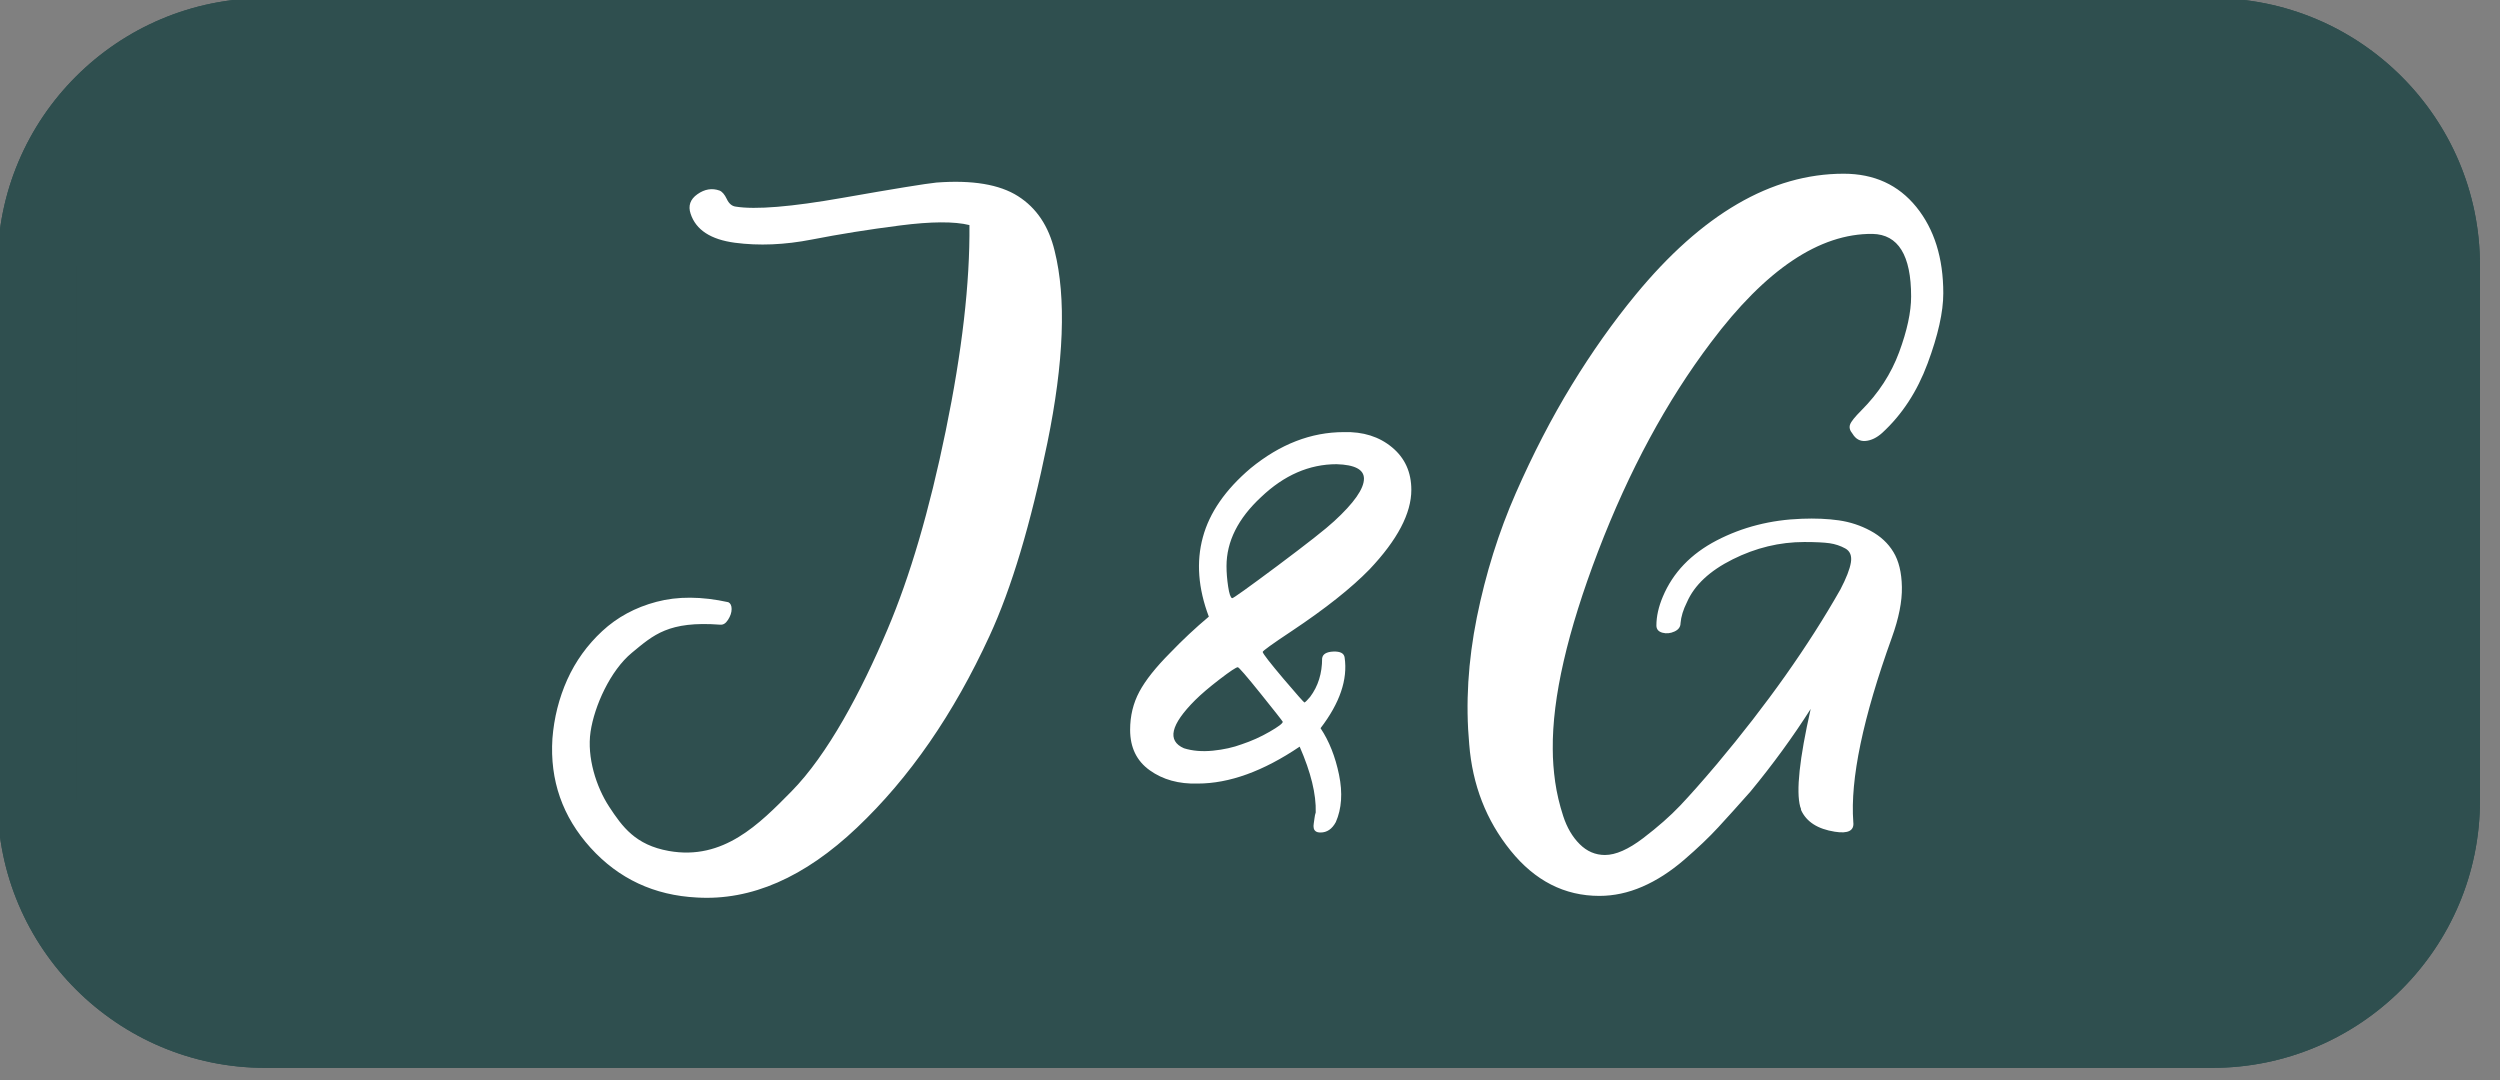
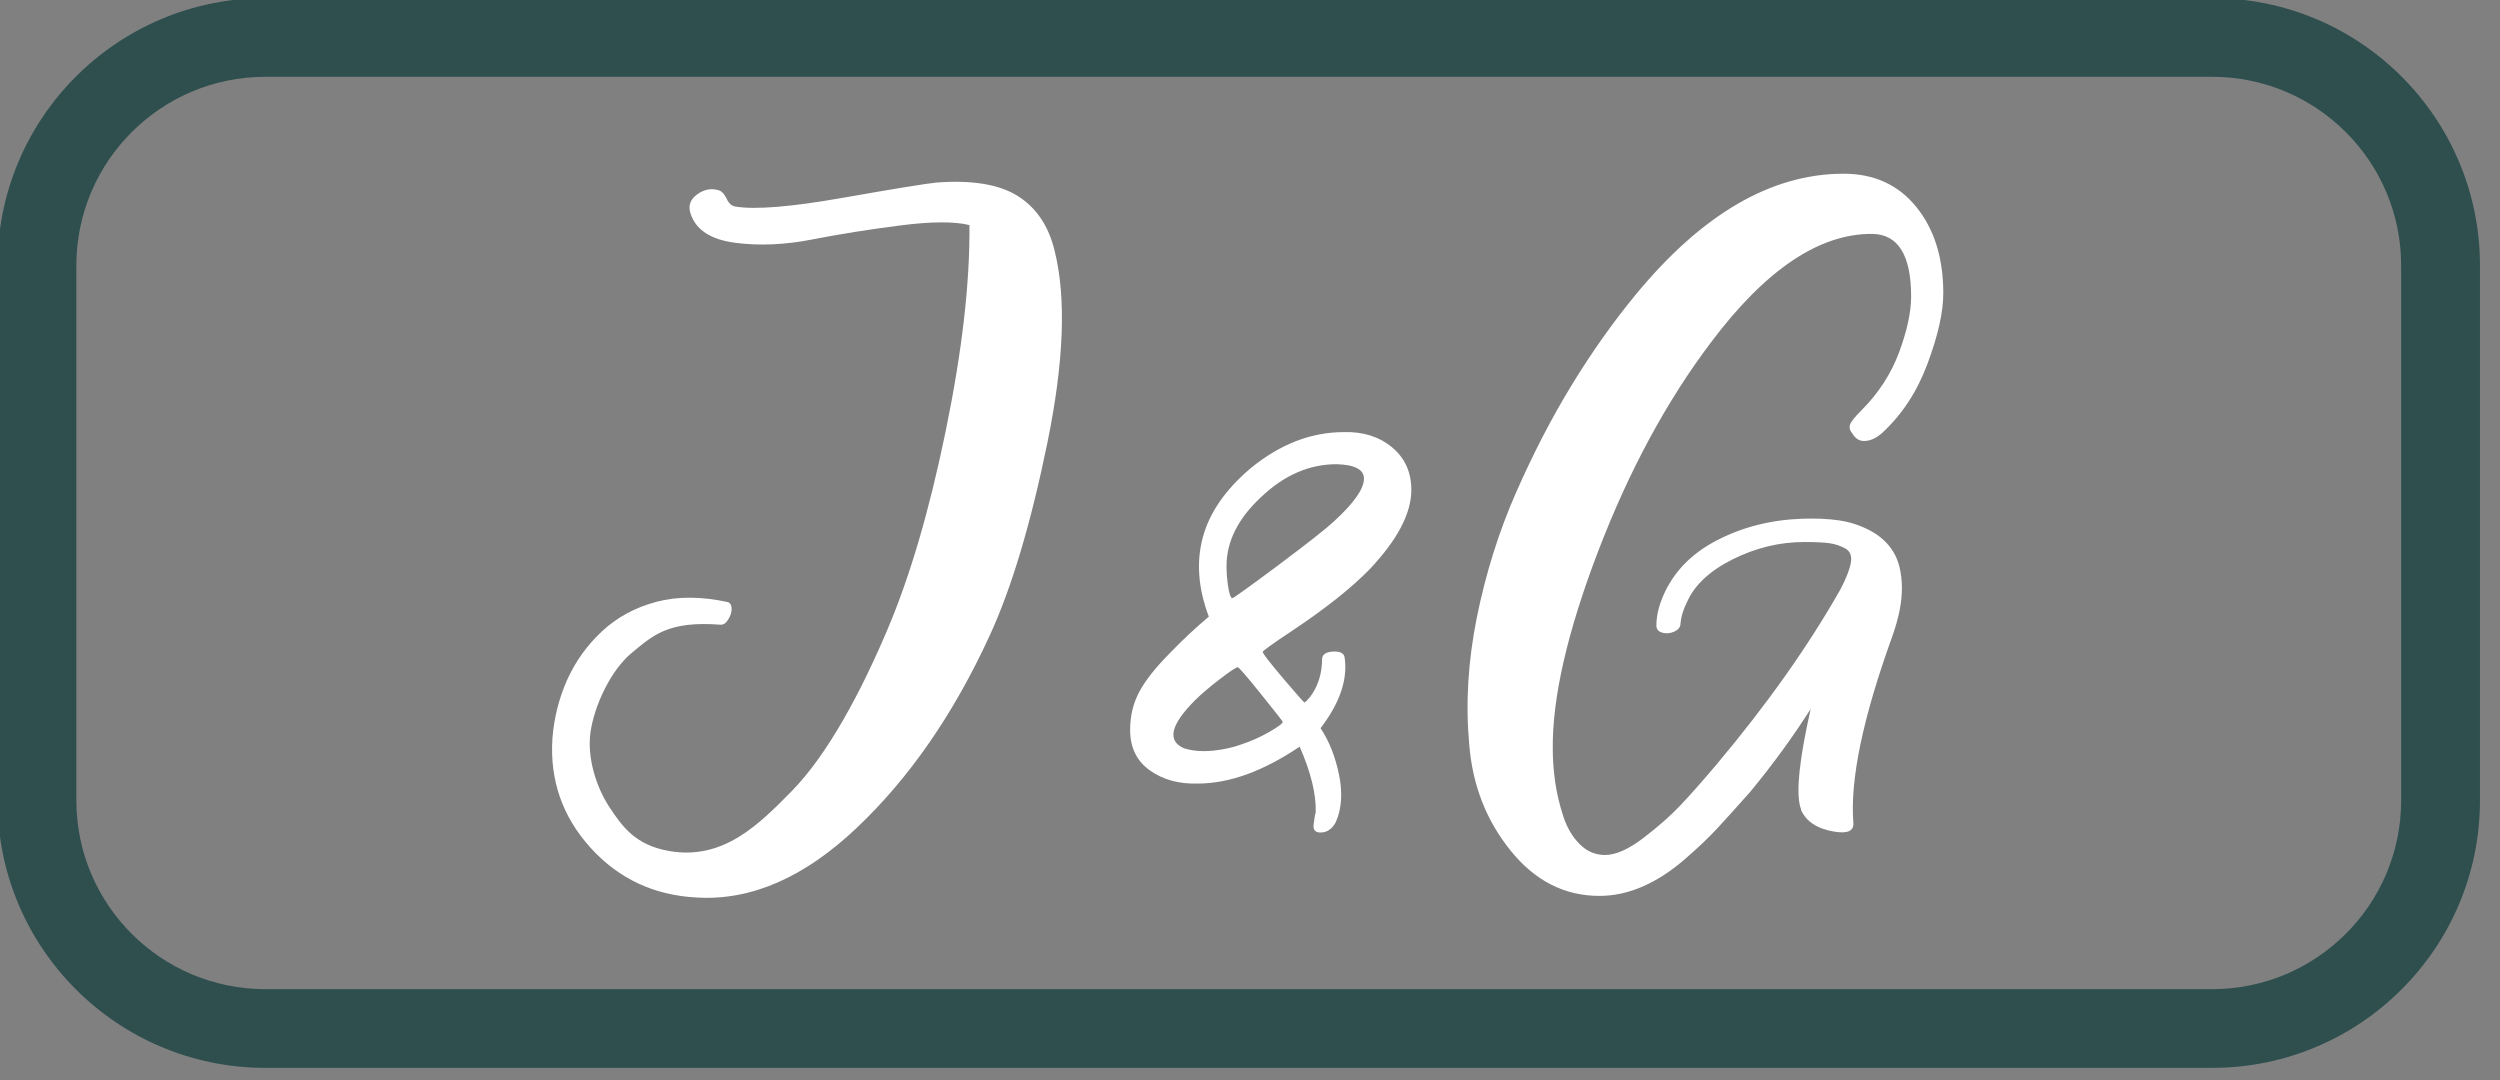
<svg xmlns="http://www.w3.org/2000/svg" xmlns:ns1="http://www.serif.com/" width="100%" height="100%" viewBox="0 0 206 89" xml:space="preserve" style="fill-rule:evenodd;clip-rule:evenodd;stroke-linejoin:round;stroke-miterlimit:2;">
  <rect x="0" y="0" width="206" height="89" fill="#808080" stroke="none" />
  <g transform="matrix(0.24,0,0,0.24,-1.068,-268.447)">
    <g id="J-G" ns1:id="J&amp;G" transform="matrix(0.231,0,0,0.188,4.45,1118.53)">
      <rect x="0" y="0" width="3713" height="1957" style="fill:none;" />
      <g id="Réteg-1" ns1:id="Réteg 1" transform="matrix(18.052,0,0,22.151,-5944.26,-1625.02)">
        <g transform="matrix(0.243,0,0,0.243,-15.198,-19.026)">
-           <path d="M2257.9,470.285L2257.9,651.761C2257.9,701.84 2217.24,742.499 2167.15,742.499L1507.54,742.499C1457.45,742.499 1416.79,701.84 1416.79,651.761L1416.79,470.285C1416.79,420.205 1457.45,379.546 1507.54,379.546L2167.15,379.546C2217.24,379.546 2257.9,420.205 2257.9,470.285Z" style="fill:rgb(47,79,79);" />
          <path d="M2257.9,470.285L2257.9,651.761C2257.9,701.84 2217.24,742.499 2167.15,742.499L1507.54,742.499C1457.45,742.499 1416.79,701.84 1416.79,651.761L1416.79,470.285C1416.79,420.205 1457.45,379.546 1507.54,379.546L2167.15,379.546C2217.24,379.546 2257.9,420.205 2257.9,470.285ZM2231.19,470.285C2231.19,434.943 2202.5,406.25 2167.15,406.25L1507.54,406.25C1472.19,406.25 1443.5,434.943 1443.5,470.285L1443.5,651.761C1443.5,687.102 1472.19,715.795 1507.54,715.795L2167.15,715.795C2202.5,715.795 2231.19,687.102 2231.19,651.761L2231.19,470.285Z" style="fill:rgb(47,79,79);" />
        </g>
        <g transform="matrix(0.96,0,0,0.96,466.195,112.755)">
          <path d="M0,10.201C0.87,8.133 2.412,6.525 4.618,5.376C6.823,4.23 9.256,3.608 11.922,3.515C13.071,3.471 14.127,3.515 15.09,3.652C16.058,3.792 16.964,4.09 17.813,4.551C18.662,5.009 19.32,5.617 19.775,6.375C20.236,7.134 20.479,8.133 20.5,9.373C20.526,10.613 20.236,12.062 19.641,13.716C17.161,20.606 16.058,25.889 16.333,29.565C16.426,30.3 15.893,30.577 14.749,30.393C13.278,30.163 12.31,29.541 11.855,28.532C11.855,28.439 11.829,28.348 11.782,28.255C11.415,26.925 11.715,24.121 12.678,19.848C11.161,22.237 9.442,24.603 7.512,26.945C6.455,28.141 5.534,29.164 4.752,30.013C3.971,30.864 2.997,31.793 1.827,32.803C0.652,33.815 -0.538,34.584 -1.76,35.112C-2.977,35.64 -4.204,35.904 -5.446,35.904C-8.433,35.904 -10.97,34.607 -13.061,32.011C-15.152,29.417 -16.333,26.373 -16.607,22.882C-16.928,19.39 -16.711,15.761 -15.955,11.992C-15.194,8.226 -14.081,4.664 -12.611,1.31C-11.14,-2.042 -9.546,-5.133 -7.822,-7.959C-6.098,-10.783 -4.271,-13.369 -2.345,-15.711C3.355,-22.648 9.303,-26.117 15.504,-26.117C18.124,-26.117 20.2,-25.164 21.742,-23.257C23.28,-21.349 24.051,-18.882 24.051,-15.849C24.051,-14.241 23.601,-12.23 22.705,-9.82C21.81,-7.408 20.51,-5.42 18.812,-3.859C18.352,-3.445 17.881,-3.215 17.399,-3.168C16.918,-3.121 16.54,-3.329 16.265,-3.789C16.033,-4.064 15.965,-4.328 16.058,-4.581C16.146,-4.832 16.473,-5.236 17.021,-5.787C18.491,-7.258 19.573,-8.922 20.262,-10.783C20.95,-12.644 21.292,-14.241 21.292,-15.574C21.292,-19.11 20.189,-20.901 17.984,-20.948C13.439,-20.994 8.821,-17.893 4.136,-11.645C0.321,-6.59 -2.904,-0.608 -5.549,6.305C-8.19,13.222 -9.489,18.882 -9.442,23.293C-9.442,24.215 -9.37,25.154 -9.235,26.12C-9.096,27.085 -8.868,28.061 -8.547,29.047C-8.226,30.036 -7.755,30.841 -7.134,31.459C-6.512,32.081 -5.788,32.391 -4.965,32.391C-4.043,32.391 -2.951,31.907 -1.688,30.944C-0.424,29.979 0.632,29.047 1.481,28.152C2.33,27.256 3.375,26.073 4.618,24.603C8.935,19.457 12.471,14.451 15.23,9.58C15.732,8.614 16.033,7.846 16.126,7.271C16.219,6.696 16.058,6.295 15.644,6.065C15.23,5.837 14.78,5.687 14.298,5.617C13.817,5.55 13.092,5.513 12.129,5.513C10.017,5.513 7.972,6.008 5.995,6.997C4.017,7.985 2.707,9.212 2.066,10.682C1.745,11.327 1.563,11.922 1.517,12.474C1.517,12.797 1.346,13.038 0.999,13.198C0.652,13.359 0.311,13.395 -0.036,13.302C-0.378,13.209 -0.554,13.004 -0.554,12.681C-0.554,11.902 -0.368,11.073 0,10.201M-27.981,-1.17C-30.326,-1.17 -32.484,-0.228 -34.457,1.654C-36.434,3.492 -37.423,5.469 -37.423,7.582C-37.423,8.133 -37.376,8.718 -37.283,9.339C-37.19,9.96 -37.076,10.292 -36.942,10.338C-36.895,10.385 -35.596,9.453 -33.043,7.548C-30.496,5.64 -28.876,4.367 -28.188,3.722C-26.49,2.161 -25.635,0.942 -25.635,0.07C-25.635,-0.712 -26.417,-1.123 -27.981,-1.17M-32.598,20.951C-32.645,20.86 -33.276,20.055 -34.493,18.538C-35.709,17.021 -36.367,16.266 -36.455,16.266C-36.595,16.266 -37.112,16.61 -38.008,17.298C-38.904,17.987 -39.602,18.585 -40.11,19.09C-42.222,21.204 -42.543,22.581 -41.073,23.226C-40.338,23.456 -39.514,23.523 -38.593,23.433C-37.677,23.34 -36.848,23.156 -36.113,22.882C-35.285,22.605 -34.493,22.25 -33.737,21.813C-32.976,21.375 -32.598,21.088 -32.598,20.951M-27.359,-3.926C-25.708,-3.973 -24.326,-3.536 -23.223,-2.617C-22.12,-1.698 -21.572,-0.481 -21.572,1.036C-21.572,3.057 -22.767,5.332 -25.154,7.859C-26.717,9.466 -28.943,11.234 -31.837,13.165C-33.494,14.267 -34.322,14.863 -34.322,14.956C-34.275,15.14 -33.675,15.908 -32.531,17.265C-31.382,18.618 -30.781,19.297 -30.735,19.297C-30.647,19.253 -30.486,19.09 -30.253,18.815C-29.565,17.896 -29.223,16.794 -29.223,15.507C-29.176,15.14 -28.855,14.946 -28.255,14.92C-27.66,14.899 -27.339,15.07 -27.292,15.437C-27.018,17.322 -27.706,19.343 -29.358,21.502C-28.622,22.605 -28.094,23.938 -27.773,25.498C-27.452,27.062 -27.546,28.418 -28.048,29.565C-28.369,30.163 -28.809,30.46 -29.358,30.46C-29.544,30.46 -29.678,30.427 -29.772,30.357C-29.865,30.29 -29.922,30.196 -29.943,30.082C-29.968,29.969 -29.968,29.842 -29.943,29.702C-29.922,29.565 -29.901,29.404 -29.875,29.221C-29.855,29.037 -29.818,28.876 -29.772,28.739C-29.725,27.176 -30.186,25.291 -31.149,23.086C-34.275,25.201 -37.19,26.257 -39.903,26.257C-41.513,26.303 -42.879,25.925 -44.003,25.12C-45.131,24.316 -45.69,23.156 -45.69,21.639C-45.69,20.446 -45.426,19.356 -44.898,18.367C-44.37,17.379 -43.485,16.266 -42.248,15.023C-41.192,13.921 -40.089,12.888 -38.94,11.922C-39.856,9.489 -40.027,7.214 -39.452,5.102C-38.883,2.987 -37.516,1.012 -35.352,-0.826C-32.826,-2.894 -30.165,-3.926 -27.359,-3.926M-95.237,22.398C-95.098,20.606 -94.673,18.919 -93.964,17.332C-93.249,15.748 -92.25,14.358 -90.966,13.165C-89.677,11.969 -88.13,11.13 -86.313,10.649C-84.495,10.165 -82.44,10.178 -80.147,10.682C-79.961,10.776 -79.867,10.97 -79.867,11.267C-79.867,11.568 -79.971,11.878 -80.178,12.199C-80.385,12.52 -80.6,12.631 -80.836,12.613C-85.278,12.277 -86.565,13.49 -88.42,15.023C-90.275,16.556 -91.642,19.608 -91.966,21.813C-92.287,24.002 -91.483,26.549 -90.363,28.255C-89.243,29.961 -88.124,31.535 -85.246,32.047C-80.567,32.88 -77.481,29.716 -74.75,26.945C-71.626,23.775 -68.753,18.357 -66.501,13.025C-64.57,8.477 -62.903,2.793 -61.505,-4.03C-60.102,-10.853 -59.424,-16.744 -59.471,-21.706C-60.76,-22.027 -62.743,-22.017 -65.429,-21.672C-68.121,-21.328 -70.632,-20.924 -72.977,-20.466C-75.322,-20.006 -77.528,-19.915 -79.593,-20.189C-81.659,-20.466 -82.927,-21.292 -83.382,-22.672C-83.615,-23.36 -83.419,-23.922 -82.798,-24.359C-82.176,-24.797 -81.545,-24.9 -80.903,-24.67C-80.675,-24.577 -80.468,-24.336 -80.282,-23.945C-80.1,-23.554 -79.847,-23.337 -79.526,-23.293C-77.828,-23.016 -74.758,-23.267 -70.327,-24.049C-65.89,-24.83 -63.214,-25.265 -62.297,-25.358C-59.217,-25.589 -56.888,-25.198 -55.304,-24.188C-53.714,-23.176 -52.674,-21.613 -52.166,-19.501C-51.157,-15.458 -51.364,-9.957 -52.788,-2.997C-54.211,3.963 -55.863,9.489 -57.747,13.576C-60.827,20.285 -64.617,25.775 -69.12,30.046C-73.619,34.32 -78.19,36.318 -82.834,36.044C-86.509,35.86 -89.553,34.434 -91.966,31.77C-94.373,29.107 -95.465,25.982 -95.237,22.398" style="fill:white;fill-rule:nonzero;" />
        </g>
      </g>
    </g>
  </g>
</svg>